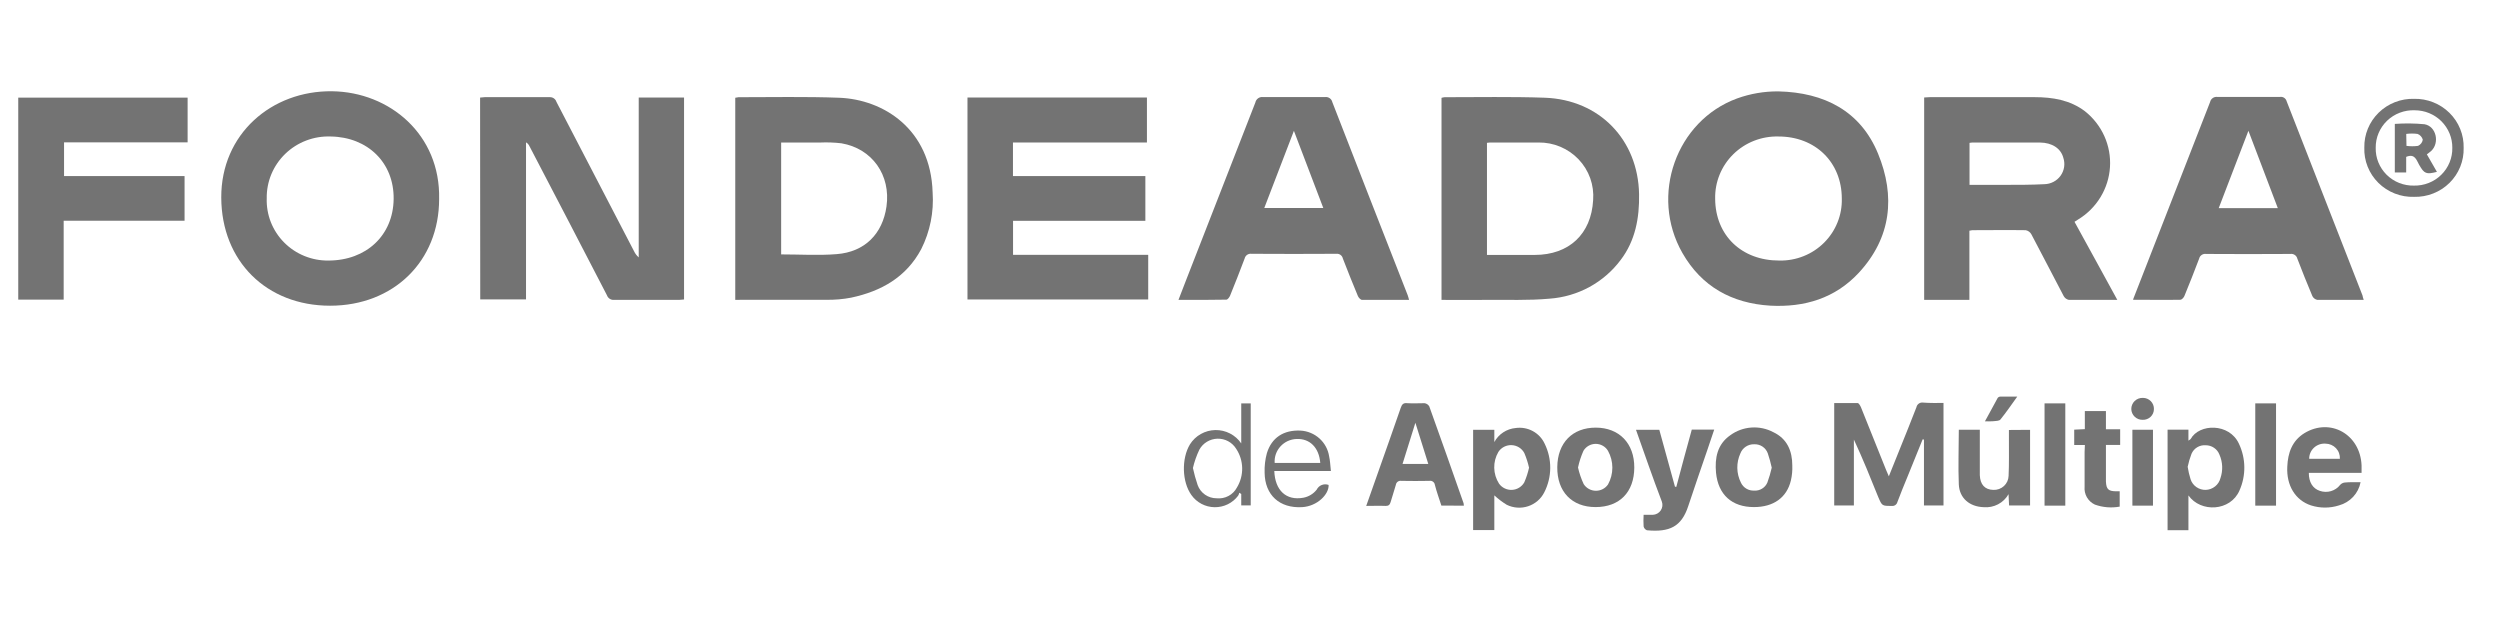
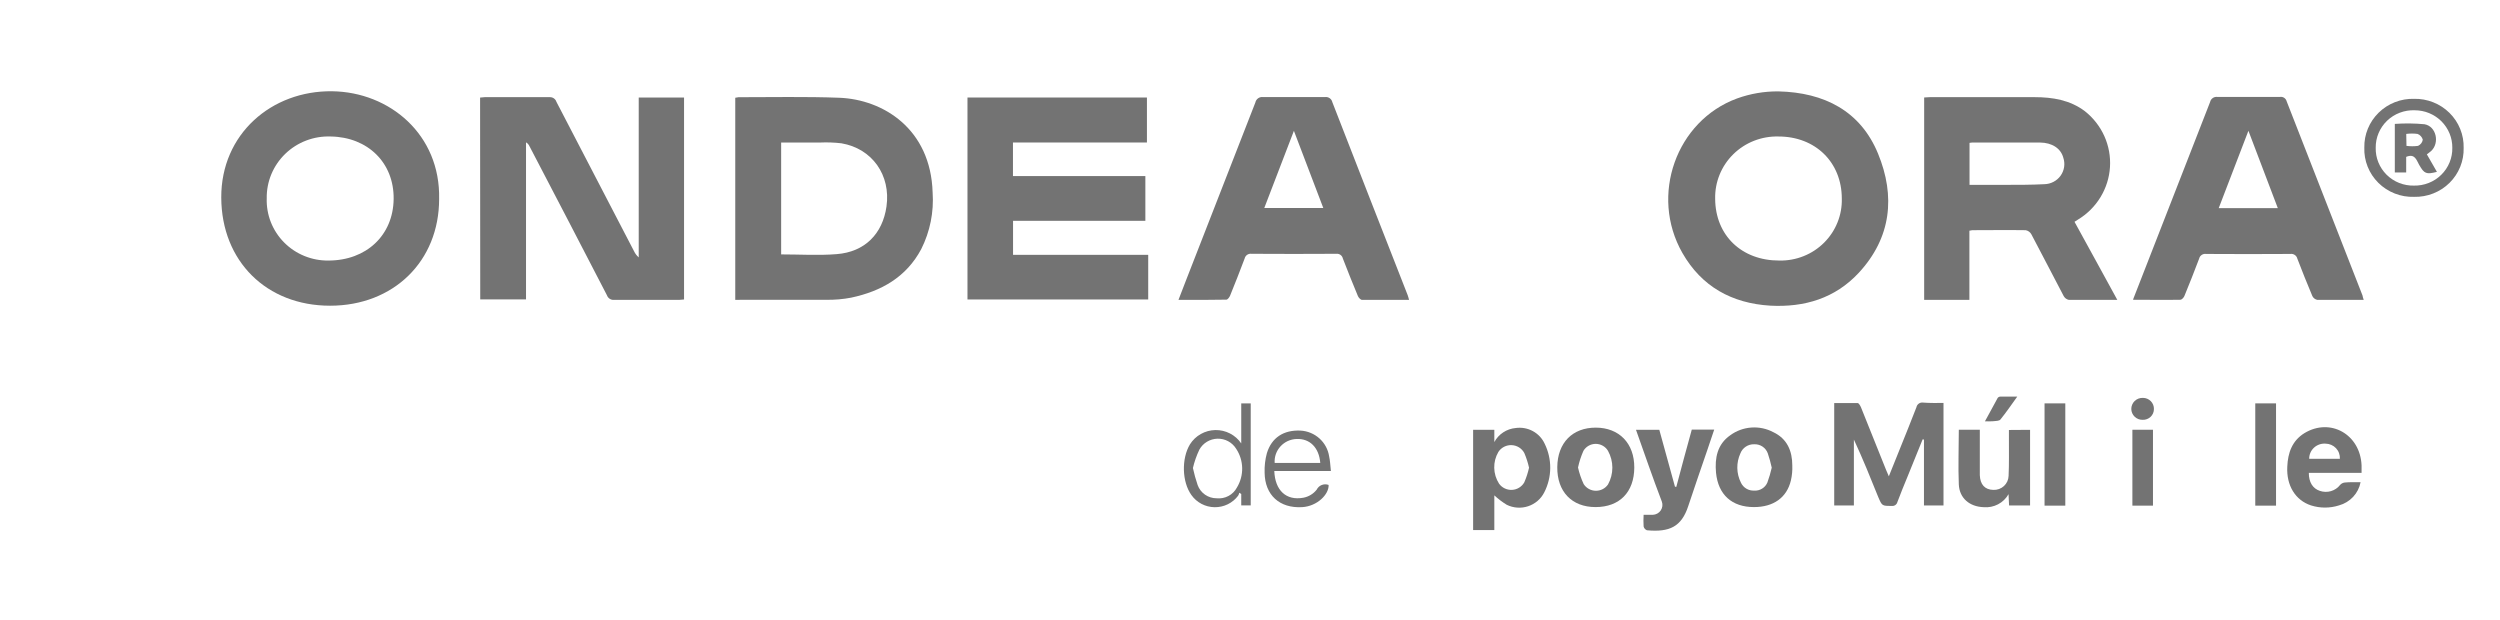
<svg xmlns="http://www.w3.org/2000/svg" width="137" height="34" viewBox="0 0 137 34" fill="none">
  <path d="M26.309 5.347C26.397 5.347 26.48 5.324 26.569 5.324C27.753 5.324 28.938 5.324 30.123 5.324C30.205 5.32 30.285 5.343 30.352 5.39C30.419 5.436 30.468 5.503 30.492 5.581C31.905 8.309 33.322 11.035 34.742 13.759C34.803 13.892 34.892 14.01 35.002 14.106V5.345H37.486V16.411C37.396 16.424 37.305 16.431 37.213 16.434C36.029 16.434 34.844 16.434 33.659 16.434C33.573 16.442 33.486 16.421 33.414 16.375C33.341 16.328 33.287 16.259 33.259 16.177C31.849 13.45 30.432 10.723 29.008 7.999C28.97 7.916 28.906 7.847 28.826 7.801V16.406H26.317L26.309 5.347Z" fill="#737373" />
  <path d="M53.018 16.411V5.344H62.852V7.809H55.51V9.649H62.766V12.101H55.515V13.965H62.922V16.411H53.018Z" fill="#737373" />
  <path d="M116.029 16.434C115.099 16.434 114.236 16.434 113.373 16.434C113.314 16.421 113.257 16.396 113.208 16.36C113.16 16.323 113.119 16.277 113.09 16.224C112.495 15.097 111.916 13.962 111.318 12.838C111.286 12.78 111.242 12.731 111.189 12.692C111.135 12.654 111.074 12.627 111.009 12.614C110.032 12.599 109.055 12.614 108.078 12.614C108.026 12.621 107.974 12.63 107.923 12.643V16.432H105.444V5.342C105.543 5.342 105.652 5.324 105.761 5.324C107.67 5.324 109.583 5.324 111.492 5.324C112.485 5.324 113.444 5.483 114.252 6.094C114.713 6.458 115.079 6.927 115.319 7.461C115.558 7.994 115.664 8.577 115.627 9.16C115.59 9.742 115.411 10.307 115.106 10.807C114.801 11.307 114.379 11.727 113.875 12.032C113.813 12.068 113.755 12.109 113.683 12.155C114.072 12.866 114.462 13.569 114.844 14.27C115.226 14.971 115.616 15.685 116.029 16.434ZM107.93 10.13H109.915C110.619 10.13 111.329 10.13 112.03 10.094C112.205 10.09 112.377 10.046 112.532 9.965C112.686 9.885 112.82 9.769 112.921 9.628C113.022 9.487 113.088 9.324 113.114 9.153C113.14 8.982 113.124 8.807 113.069 8.643C112.932 8.13 112.451 7.817 111.791 7.811C110.578 7.811 109.364 7.811 108.154 7.811C108.086 7.811 108.016 7.811 107.93 7.829V10.13Z" fill="#737373" />
  <path d="M40.292 16.434V5.357C40.351 5.343 40.411 5.332 40.471 5.327C42.311 5.327 44.153 5.288 45.99 5.357C48.401 5.45 51.004 7.064 51.108 10.548C51.182 11.618 50.967 12.688 50.485 13.649C49.666 15.189 48.294 15.959 46.645 16.311C46.196 16.397 45.74 16.436 45.283 16.429C43.745 16.429 42.207 16.429 40.669 16.429L40.292 16.434ZM42.807 13.941C43.846 13.941 44.857 14.008 45.855 13.926C47.39 13.806 48.367 12.817 48.58 11.313C48.822 9.603 47.801 8.143 46.112 7.853C45.721 7.807 45.326 7.793 44.932 7.811C44.228 7.811 43.527 7.811 42.807 7.811V13.941Z" fill="#737373" />
-   <path d="M78.995 16.434V5.362C79.051 5.344 79.11 5.332 79.169 5.327C80.987 5.327 82.827 5.291 84.653 5.355C87.657 5.463 89.767 7.665 89.821 10.635C89.845 11.939 89.618 13.187 88.813 14.245C88.357 14.855 87.773 15.361 87.1 15.728C86.427 16.094 85.682 16.312 84.916 16.367C83.762 16.473 82.593 16.421 81.429 16.434C80.632 16.442 79.834 16.434 78.995 16.434ZM81.486 13.97H84.1C85.986 13.97 87.202 12.825 87.304 10.966C87.335 10.56 87.281 10.152 87.145 9.768C87.008 9.384 86.792 9.032 86.51 8.735C86.228 8.438 85.887 8.202 85.508 8.043C85.129 7.883 84.72 7.804 84.308 7.809C83.469 7.809 82.627 7.809 81.785 7.809C81.686 7.809 81.588 7.809 81.486 7.827V13.97Z" fill="#737373" />
  <path d="M24.064 10.907C24.064 14.314 21.567 16.753 18.088 16.753C14.609 16.753 12.141 14.319 12.125 10.83C12.11 7.342 14.885 4.959 18.202 5.001C21.351 5.044 24.142 7.372 24.064 10.907ZM18.122 7.48C17.663 7.463 17.206 7.538 16.778 7.702C16.35 7.865 15.96 8.113 15.632 8.43C15.304 8.747 15.045 9.127 14.87 9.546C14.696 9.965 14.61 10.415 14.617 10.869C14.602 11.314 14.679 11.758 14.842 12.174C15.006 12.589 15.253 12.968 15.569 13.286C15.884 13.605 16.262 13.857 16.679 14.027C17.096 14.198 17.543 14.283 17.995 14.278C20.073 14.278 21.546 12.899 21.572 10.907C21.598 8.915 20.148 7.509 18.122 7.48Z" fill="#737373" />
  <path d="M97.46 5.008C99.969 5.067 101.954 6.081 102.916 8.417C103.877 10.753 103.646 13.023 101.858 14.953C100.559 16.349 98.886 16.85 97.01 16.75C94.903 16.622 93.248 15.703 92.198 13.867C90.395 10.715 91.855 6.62 95.189 5.396C95.916 5.133 96.685 5.001 97.46 5.008ZM97.46 7.48C97.001 7.468 96.546 7.548 96.12 7.715C95.694 7.882 95.307 8.133 94.983 8.453C94.658 8.773 94.403 9.154 94.233 9.574C94.062 9.994 93.98 10.444 93.991 10.897C94.004 12.902 95.443 14.283 97.511 14.278C97.965 14.287 98.415 14.205 98.836 14.037C99.256 13.87 99.638 13.619 99.957 13.302C100.277 12.984 100.528 12.605 100.695 12.189C100.863 11.773 100.943 11.327 100.931 10.879C100.928 8.892 99.484 7.478 97.457 7.48H97.46Z" fill="#737373" />
  <path d="M129.532 16.434C128.651 16.434 127.819 16.434 126.991 16.434C126.932 16.422 126.877 16.397 126.83 16.361C126.782 16.325 126.744 16.279 126.718 16.226C126.432 15.543 126.154 14.858 125.894 14.173C125.874 14.09 125.824 14.018 125.752 13.97C125.681 13.923 125.595 13.903 125.51 13.916C123.971 13.926 122.433 13.926 120.895 13.916C120.81 13.903 120.724 13.922 120.653 13.97C120.582 14.017 120.532 14.09 120.513 14.173C120.253 14.863 119.981 15.551 119.703 16.226C119.666 16.311 119.56 16.427 119.484 16.427C118.635 16.442 117.783 16.427 116.886 16.427L117.242 15.515C118.533 12.205 119.823 8.897 121.113 5.591C121.132 5.503 121.183 5.426 121.257 5.374C121.33 5.322 121.421 5.3 121.511 5.311C122.654 5.311 123.797 5.311 124.941 5.311C125.02 5.298 125.102 5.315 125.17 5.359C125.238 5.403 125.287 5.47 125.307 5.547C126.693 9.095 128.078 12.642 129.464 16.188C129.477 16.26 129.495 16.329 129.532 16.434ZM123.213 7.167L121.586 11.405H124.824L123.213 7.167Z" fill="#737373" />
  <path d="M64.58 16.434C64.733 16.039 64.866 15.687 65.003 15.338C66.269 12.098 67.533 8.858 68.794 5.617C68.813 5.524 68.867 5.441 68.945 5.386C69.023 5.33 69.12 5.307 69.215 5.319C70.345 5.319 71.478 5.319 72.611 5.319C72.701 5.307 72.791 5.329 72.865 5.38C72.94 5.432 72.992 5.509 73.011 5.596C74.383 9.127 75.76 12.654 77.142 16.177C77.171 16.252 77.186 16.329 77.217 16.434C76.342 16.434 75.492 16.434 74.642 16.434C74.562 16.434 74.448 16.311 74.411 16.218C74.126 15.536 73.853 14.85 73.588 14.165C73.571 14.085 73.525 14.014 73.458 13.967C73.391 13.919 73.308 13.898 73.227 13.908C71.678 13.918 70.13 13.918 68.584 13.908C68.5 13.896 68.414 13.916 68.344 13.964C68.275 14.011 68.226 14.083 68.207 14.165C67.947 14.848 67.687 15.525 67.409 16.201C67.373 16.29 67.277 16.419 67.204 16.421C66.347 16.439 65.487 16.434 64.58 16.434ZM70.906 7.17L69.282 11.4H72.517C71.979 9.991 71.457 8.617 70.906 7.17Z" fill="#737373" />
-   <path d="M10.114 9.649V12.096H3.489V16.419H1V5.35H10.281V7.801H3.51V9.649H10.114Z" fill="#737373" />
  <path d="M106.504 22.082V27.701H105.433V24.089L105.361 24.076C105.085 24.757 104.807 25.434 104.535 26.114C104.345 26.579 104.15 27.044 103.976 27.516C103.959 27.584 103.916 27.643 103.857 27.681C103.798 27.72 103.726 27.735 103.656 27.724C103.137 27.724 103.137 27.724 102.931 27.247C102.508 26.192 102.082 25.139 101.593 24.089V27.698H100.515V22.087C100.936 22.087 101.367 22.087 101.796 22.087C101.864 22.087 101.947 22.236 101.986 22.331C102.448 23.471 102.903 24.615 103.36 25.758C103.399 25.853 103.441 25.948 103.508 26.102C103.719 25.588 103.911 25.103 104.101 24.628C104.41 23.858 104.724 23.088 105.02 22.318C105.036 22.237 105.082 22.166 105.149 22.118C105.216 22.07 105.299 22.05 105.382 22.061C105.753 22.092 106.125 22.082 106.504 22.082Z" fill="#737373" />
-   <path d="M78.987 27.706C78.867 27.329 78.727 26.951 78.631 26.569C78.626 26.534 78.614 26.501 78.596 26.471C78.578 26.441 78.554 26.415 78.525 26.395C78.496 26.374 78.464 26.36 78.429 26.352C78.395 26.345 78.359 26.344 78.324 26.351C77.815 26.361 77.306 26.361 76.796 26.351C76.762 26.345 76.727 26.345 76.692 26.353C76.658 26.361 76.626 26.375 76.597 26.396C76.569 26.416 76.545 26.442 76.527 26.472C76.509 26.501 76.497 26.535 76.493 26.569C76.407 26.887 76.295 27.195 76.207 27.511C76.162 27.66 76.098 27.729 75.929 27.724C75.588 27.709 75.248 27.724 74.869 27.724L75.536 25.835C75.944 24.674 76.357 23.524 76.76 22.351C76.825 22.156 76.908 22.066 77.129 22.095C77.438 22.115 77.753 22.095 78.064 22.095C78.118 22.102 78.169 22.122 78.215 22.152C78.26 22.183 78.297 22.223 78.324 22.269C78.961 24.035 79.582 25.806 80.205 27.578C80.215 27.622 80.22 27.666 80.221 27.711L78.987 27.706ZM77.563 23.168L76.859 25.424H78.27C78.038 24.692 77.812 23.976 77.563 23.168Z" fill="#737373" />
  <path d="M81.889 27.146V29.049H80.727V23.553H81.889V24.225C82.004 24.011 82.171 23.828 82.376 23.694C82.581 23.559 82.816 23.477 83.061 23.455C83.382 23.41 83.711 23.469 83.996 23.623C84.282 23.777 84.509 24.018 84.645 24.31C84.851 24.727 84.956 25.186 84.953 25.65C84.949 26.114 84.837 26.571 84.624 26.985C84.442 27.343 84.124 27.616 83.739 27.743C83.353 27.87 82.933 27.841 82.569 27.662C82.326 27.513 82.098 27.34 81.889 27.146ZM83.79 25.624C83.729 25.35 83.642 25.082 83.531 24.823C83.463 24.698 83.364 24.593 83.243 24.517C83.121 24.442 82.982 24.399 82.838 24.393C82.695 24.387 82.553 24.418 82.425 24.483C82.298 24.548 82.19 24.645 82.112 24.764C81.956 25.03 81.877 25.333 81.884 25.64C81.89 25.946 81.982 26.246 82.148 26.505C82.228 26.616 82.335 26.706 82.46 26.765C82.584 26.825 82.722 26.852 82.86 26.845C82.998 26.838 83.132 26.797 83.249 26.724C83.366 26.652 83.463 26.552 83.531 26.433C83.644 26.172 83.732 25.901 83.793 25.624H83.79Z" fill="#737373" />
-   <path d="M119.926 27.149V29.056H118.783V23.545H119.926V24.146C119.993 24.097 120.032 24.084 120.048 24.058C120.518 23.203 122.168 23.175 122.693 24.315C122.883 24.716 122.984 25.153 122.989 25.596C122.994 26.038 122.903 26.477 122.722 26.882C122.228 28.022 120.601 28.104 119.926 27.149ZM119.884 25.581C119.92 25.811 119.973 26.038 120.043 26.261C120.098 26.434 120.209 26.584 120.359 26.69C120.508 26.795 120.688 26.85 120.872 26.846C121.06 26.84 121.241 26.773 121.387 26.656C121.534 26.539 121.637 26.377 121.682 26.197C121.825 25.777 121.805 25.319 121.625 24.913C121.568 24.762 121.465 24.632 121.331 24.541C121.197 24.449 121.037 24.4 120.874 24.4C120.711 24.387 120.548 24.425 120.408 24.509C120.268 24.593 120.159 24.718 120.095 24.867C120.006 25.099 119.935 25.338 119.884 25.581Z" fill="#737373" />
  <path d="M129.36 26.425C129.303 26.725 129.161 27.003 128.952 27.228C128.742 27.453 128.473 27.615 128.175 27.696C127.677 27.855 127.141 27.855 126.642 27.696C125.787 27.416 125.289 26.602 125.343 25.576C125.374 24.823 125.603 24.156 126.281 23.737C127.7 22.875 129.342 23.802 129.414 25.501C129.414 25.622 129.414 25.758 129.414 25.914H126.523C126.523 26.428 126.738 26.769 127.123 26.898C127.32 26.967 127.535 26.973 127.735 26.915C127.936 26.856 128.113 26.736 128.24 26.572C128.304 26.5 128.392 26.455 128.487 26.443C128.755 26.415 129.035 26.425 129.36 26.425ZM126.544 25.142H128.225C128.231 25.036 128.215 24.93 128.179 24.831C128.143 24.731 128.087 24.64 128.014 24.562C127.941 24.485 127.853 24.423 127.756 24.38C127.658 24.337 127.552 24.314 127.445 24.312C127.33 24.303 127.213 24.318 127.104 24.355C126.994 24.393 126.894 24.453 126.809 24.531C126.724 24.609 126.657 24.703 126.611 24.808C126.565 24.914 126.542 25.027 126.544 25.142Z" fill="#737373" />
  <path d="M92.71 23.542H93.939C93.809 23.93 93.679 24.312 93.555 24.68C93.206 25.706 92.85 26.715 92.515 27.737C92.144 28.864 91.494 29.174 90.252 29.059C90.207 29.041 90.167 29.013 90.135 28.977C90.104 28.941 90.081 28.898 90.07 28.851C90.057 28.638 90.057 28.425 90.07 28.212C90.245 28.212 90.406 28.212 90.569 28.212C90.656 28.209 90.741 28.186 90.817 28.145C90.893 28.104 90.958 28.046 91.007 27.974C91.055 27.904 91.086 27.822 91.097 27.737C91.108 27.652 91.098 27.566 91.068 27.485C90.577 26.202 90.125 24.882 89.652 23.553H90.93C91.214 24.579 91.502 25.624 91.788 26.669L91.861 26.682C92.133 25.637 92.422 24.595 92.71 23.542Z" fill="#737373" />
  <path d="M96.116 27.788C94.908 27.788 94.155 27.108 94.038 25.907C93.965 25.103 94.103 24.351 94.817 23.853C95.154 23.606 95.555 23.459 95.973 23.429C96.391 23.399 96.81 23.487 97.179 23.684C97.933 24.04 98.218 24.71 98.218 25.511C98.229 25.787 98.203 26.064 98.14 26.333C97.914 27.275 97.182 27.788 96.116 27.788ZM97.091 25.627C97.034 25.362 96.962 25.101 96.875 24.844C96.821 24.692 96.719 24.562 96.585 24.472C96.45 24.382 96.289 24.338 96.127 24.346C95.964 24.341 95.804 24.387 95.669 24.477C95.534 24.566 95.43 24.696 95.373 24.846C95.258 25.099 95.2 25.373 95.205 25.651C95.21 25.927 95.277 26.2 95.402 26.448C95.465 26.585 95.568 26.699 95.698 26.777C95.827 26.855 95.978 26.892 96.129 26.885C96.281 26.895 96.433 26.858 96.562 26.778C96.692 26.699 96.793 26.582 96.852 26.443C96.949 26.177 97.029 25.905 97.091 25.629V25.627Z" fill="#737373" />
  <path d="M87.436 27.788C86.137 27.788 85.326 26.941 85.339 25.599C85.352 24.256 86.178 23.432 87.452 23.434C88.725 23.437 89.567 24.289 89.559 25.627C89.551 26.964 88.758 27.788 87.436 27.788ZM86.475 25.619C86.545 25.931 86.649 26.235 86.784 26.525C86.854 26.636 86.952 26.728 87.067 26.792C87.183 26.857 87.313 26.892 87.445 26.894C87.578 26.896 87.709 26.866 87.827 26.805C87.944 26.745 88.045 26.657 88.119 26.548C88.275 26.266 88.357 25.95 88.357 25.628C88.357 25.306 88.275 24.99 88.119 24.708C88.051 24.591 87.952 24.494 87.834 24.427C87.716 24.36 87.582 24.324 87.445 24.324C87.308 24.324 87.174 24.36 87.056 24.427C86.938 24.494 86.839 24.591 86.771 24.708C86.641 25.002 86.541 25.308 86.475 25.622V25.619Z" fill="#737373" />
  <path d="M111.248 23.555V27.701H110.097L110.068 27.08C109.935 27.317 109.735 27.51 109.492 27.637C109.25 27.763 108.975 27.818 108.702 27.793C107.941 27.768 107.377 27.306 107.343 26.548C107.301 25.558 107.343 24.561 107.343 23.55H108.494V25.054C108.494 25.38 108.494 25.709 108.494 26.038C108.512 26.551 108.769 26.836 109.234 26.846C109.341 26.851 109.447 26.835 109.547 26.799C109.647 26.762 109.739 26.706 109.817 26.635C109.894 26.563 109.957 26.477 110.001 26.381C110.044 26.285 110.068 26.181 110.071 26.076C110.102 25.411 110.087 24.744 110.089 24.076V23.563L111.248 23.555Z" fill="#737373" />
  <path d="M132.293 10.787C131.931 10.799 131.571 10.737 131.234 10.605C130.897 10.473 130.591 10.275 130.336 10.022C130.08 9.768 129.879 9.466 129.747 9.133C129.614 8.8 129.552 8.444 129.565 8.086C129.558 7.732 129.624 7.379 129.759 7.051C129.894 6.722 130.096 6.424 130.351 6.174C130.606 5.925 130.909 5.729 131.243 5.598C131.577 5.468 131.934 5.406 132.293 5.416C132.653 5.409 133.01 5.473 133.343 5.606C133.677 5.738 133.979 5.936 134.233 6.188C134.487 6.439 134.687 6.739 134.82 7.069C134.953 7.399 135.017 7.752 135.008 8.107C135.017 8.461 134.953 8.814 134.82 9.143C134.686 9.473 134.487 9.772 134.233 10.022C133.979 10.273 133.676 10.47 133.342 10.601C133.009 10.733 132.652 10.796 132.293 10.787ZM132.28 10.171C132.558 10.177 132.834 10.128 133.093 10.026C133.351 9.925 133.585 9.772 133.782 9.578C133.979 9.385 134.134 9.153 134.238 8.899C134.342 8.644 134.393 8.371 134.387 8.096C134.389 7.827 134.338 7.561 134.235 7.312C134.132 7.063 133.98 6.836 133.789 6.645C133.597 6.454 133.369 6.303 133.117 6.199C132.866 6.096 132.597 6.043 132.324 6.043C132.046 6.032 131.768 6.078 131.508 6.177C131.248 6.275 131.011 6.425 130.811 6.617C130.611 6.809 130.453 7.04 130.346 7.294C130.239 7.548 130.186 7.821 130.189 8.096C130.182 8.371 130.232 8.644 130.335 8.899C130.439 9.154 130.593 9.386 130.79 9.58C130.987 9.774 131.222 9.926 131.48 10.028C131.739 10.129 132.015 10.178 132.293 10.171H132.28Z" fill="#737373" />
-   <path d="M114.252 24.387H113.667V23.545L114.249 23.517V22.528H115.405V23.522H116.185V24.384H115.405V25.316C115.405 25.675 115.405 26.035 115.405 26.392C115.426 26.82 115.548 26.923 115.99 26.923H116.159V27.763C115.704 27.846 115.235 27.808 114.8 27.652C114.615 27.566 114.462 27.425 114.361 27.25C114.261 27.074 114.217 26.872 114.236 26.672C114.236 26.035 114.236 25.388 114.236 24.764L114.252 24.387Z" fill="#737373" />
  <path d="M68.02 24.3V22.107H68.54V27.696H68.02V27.072L67.913 27.003C67.901 27.061 67.879 27.116 67.848 27.167C67.699 27.365 67.504 27.526 67.28 27.635C67.056 27.744 66.809 27.799 66.559 27.795C66.309 27.791 66.063 27.729 65.843 27.613C65.622 27.497 65.432 27.331 65.289 27.128C64.77 26.407 64.738 25.129 65.211 24.348C65.359 24.114 65.563 23.919 65.806 23.783C66.049 23.646 66.323 23.572 66.602 23.567C66.882 23.562 67.158 23.627 67.406 23.755C67.653 23.883 67.865 24.07 68.02 24.3ZM65.372 25.647C65.44 25.965 65.527 26.277 65.632 26.584C65.709 26.796 65.85 26.979 66.036 27.108C66.222 27.238 66.444 27.306 66.671 27.306C66.895 27.329 67.121 27.286 67.32 27.18C67.518 27.075 67.68 26.913 67.784 26.715C67.98 26.392 68.079 26.02 68.071 25.643C68.063 25.266 67.947 24.899 67.737 24.585C67.629 24.414 67.479 24.273 67.3 24.178C67.121 24.082 66.919 24.035 66.716 24.04C66.512 24.046 66.314 24.104 66.14 24.209C65.966 24.314 65.823 24.462 65.726 24.639C65.572 24.961 65.453 25.299 65.372 25.647Z" fill="#737373" />
  <path d="M113.179 27.709H112.041V22.105H113.179V27.709Z" fill="#737373" />
  <path d="M124.727 27.709H123.589V22.105H124.727V27.709Z" fill="#737373" />
  <path d="M72.933 25.809H69.831C69.872 26.874 70.48 27.447 71.426 27.275C71.716 27.22 71.976 27.062 72.156 26.831C72.213 26.715 72.311 26.625 72.432 26.577C72.552 26.53 72.687 26.529 72.808 26.574C72.834 27.087 72.187 27.742 71.361 27.791C70.124 27.865 69.314 27.131 69.301 25.901C69.289 25.544 69.33 25.187 69.423 24.841C69.683 23.979 70.345 23.558 71.26 23.596C71.648 23.616 72.016 23.767 72.304 24.025C72.591 24.283 72.78 24.631 72.837 25.011C72.891 25.247 72.899 25.503 72.933 25.809ZM72.351 25.37C72.284 24.528 71.782 24.027 71.052 24.056C70.885 24.062 70.721 24.101 70.569 24.17C70.418 24.24 70.282 24.339 70.17 24.462C70.058 24.584 69.972 24.728 69.917 24.884C69.863 25.04 69.84 25.205 69.852 25.37H72.351Z" fill="#737373" />
  <path d="M117.983 27.709H116.855V23.55H117.983V27.709Z" fill="#737373" />
  <path d="M108.775 23.088C109.034 22.631 109.242 22.218 109.474 21.805C109.492 21.782 109.515 21.764 109.542 21.752C109.569 21.739 109.598 21.733 109.627 21.733C109.913 21.733 110.201 21.733 110.547 21.733C110.219 22.187 109.939 22.6 109.624 22.988C109.559 23.073 109.364 23.067 109.232 23.083C109.08 23.093 108.927 23.094 108.775 23.088Z" fill="#737373" />
  <path d="M117.416 23.006C117.336 23.008 117.256 22.994 117.181 22.965C117.107 22.936 117.038 22.892 116.981 22.837C116.923 22.782 116.877 22.716 116.845 22.643C116.813 22.57 116.796 22.492 116.795 22.413C116.794 22.331 116.811 22.249 116.843 22.174C116.875 22.098 116.922 22.029 116.982 21.973C117.042 21.916 117.113 21.871 117.191 21.842C117.268 21.814 117.351 21.801 117.434 21.804C117.515 21.804 117.594 21.82 117.668 21.851C117.742 21.882 117.809 21.927 117.865 21.984C117.921 22.041 117.965 22.109 117.994 22.183C118.023 22.257 118.037 22.336 118.035 22.415C118.035 22.495 118.02 22.574 117.989 22.647C117.958 22.72 117.912 22.787 117.854 22.842C117.796 22.897 117.727 22.94 117.652 22.968C117.577 22.997 117.497 23.009 117.416 23.006Z" fill="#737373" />
  <path d="M132.992 8.458L133.543 9.418C132.956 9.57 132.849 9.521 132.569 9.031C132.421 8.774 132.34 8.397 131.859 8.597V9.452H131.236V6.79C131.777 6.751 132.32 6.757 132.86 6.808C133.512 6.918 133.707 7.835 133.223 8.279C133.156 8.34 133.073 8.392 132.992 8.458ZM131.875 7.994C132.085 8.022 132.299 8.022 132.509 7.994C132.576 7.963 132.635 7.916 132.681 7.857C132.726 7.799 132.756 7.73 132.769 7.657C132.75 7.586 132.715 7.519 132.665 7.464C132.615 7.408 132.553 7.366 132.483 7.339C132.277 7.312 132.068 7.312 131.862 7.339L131.875 7.994Z" fill="#737373" />
</svg>